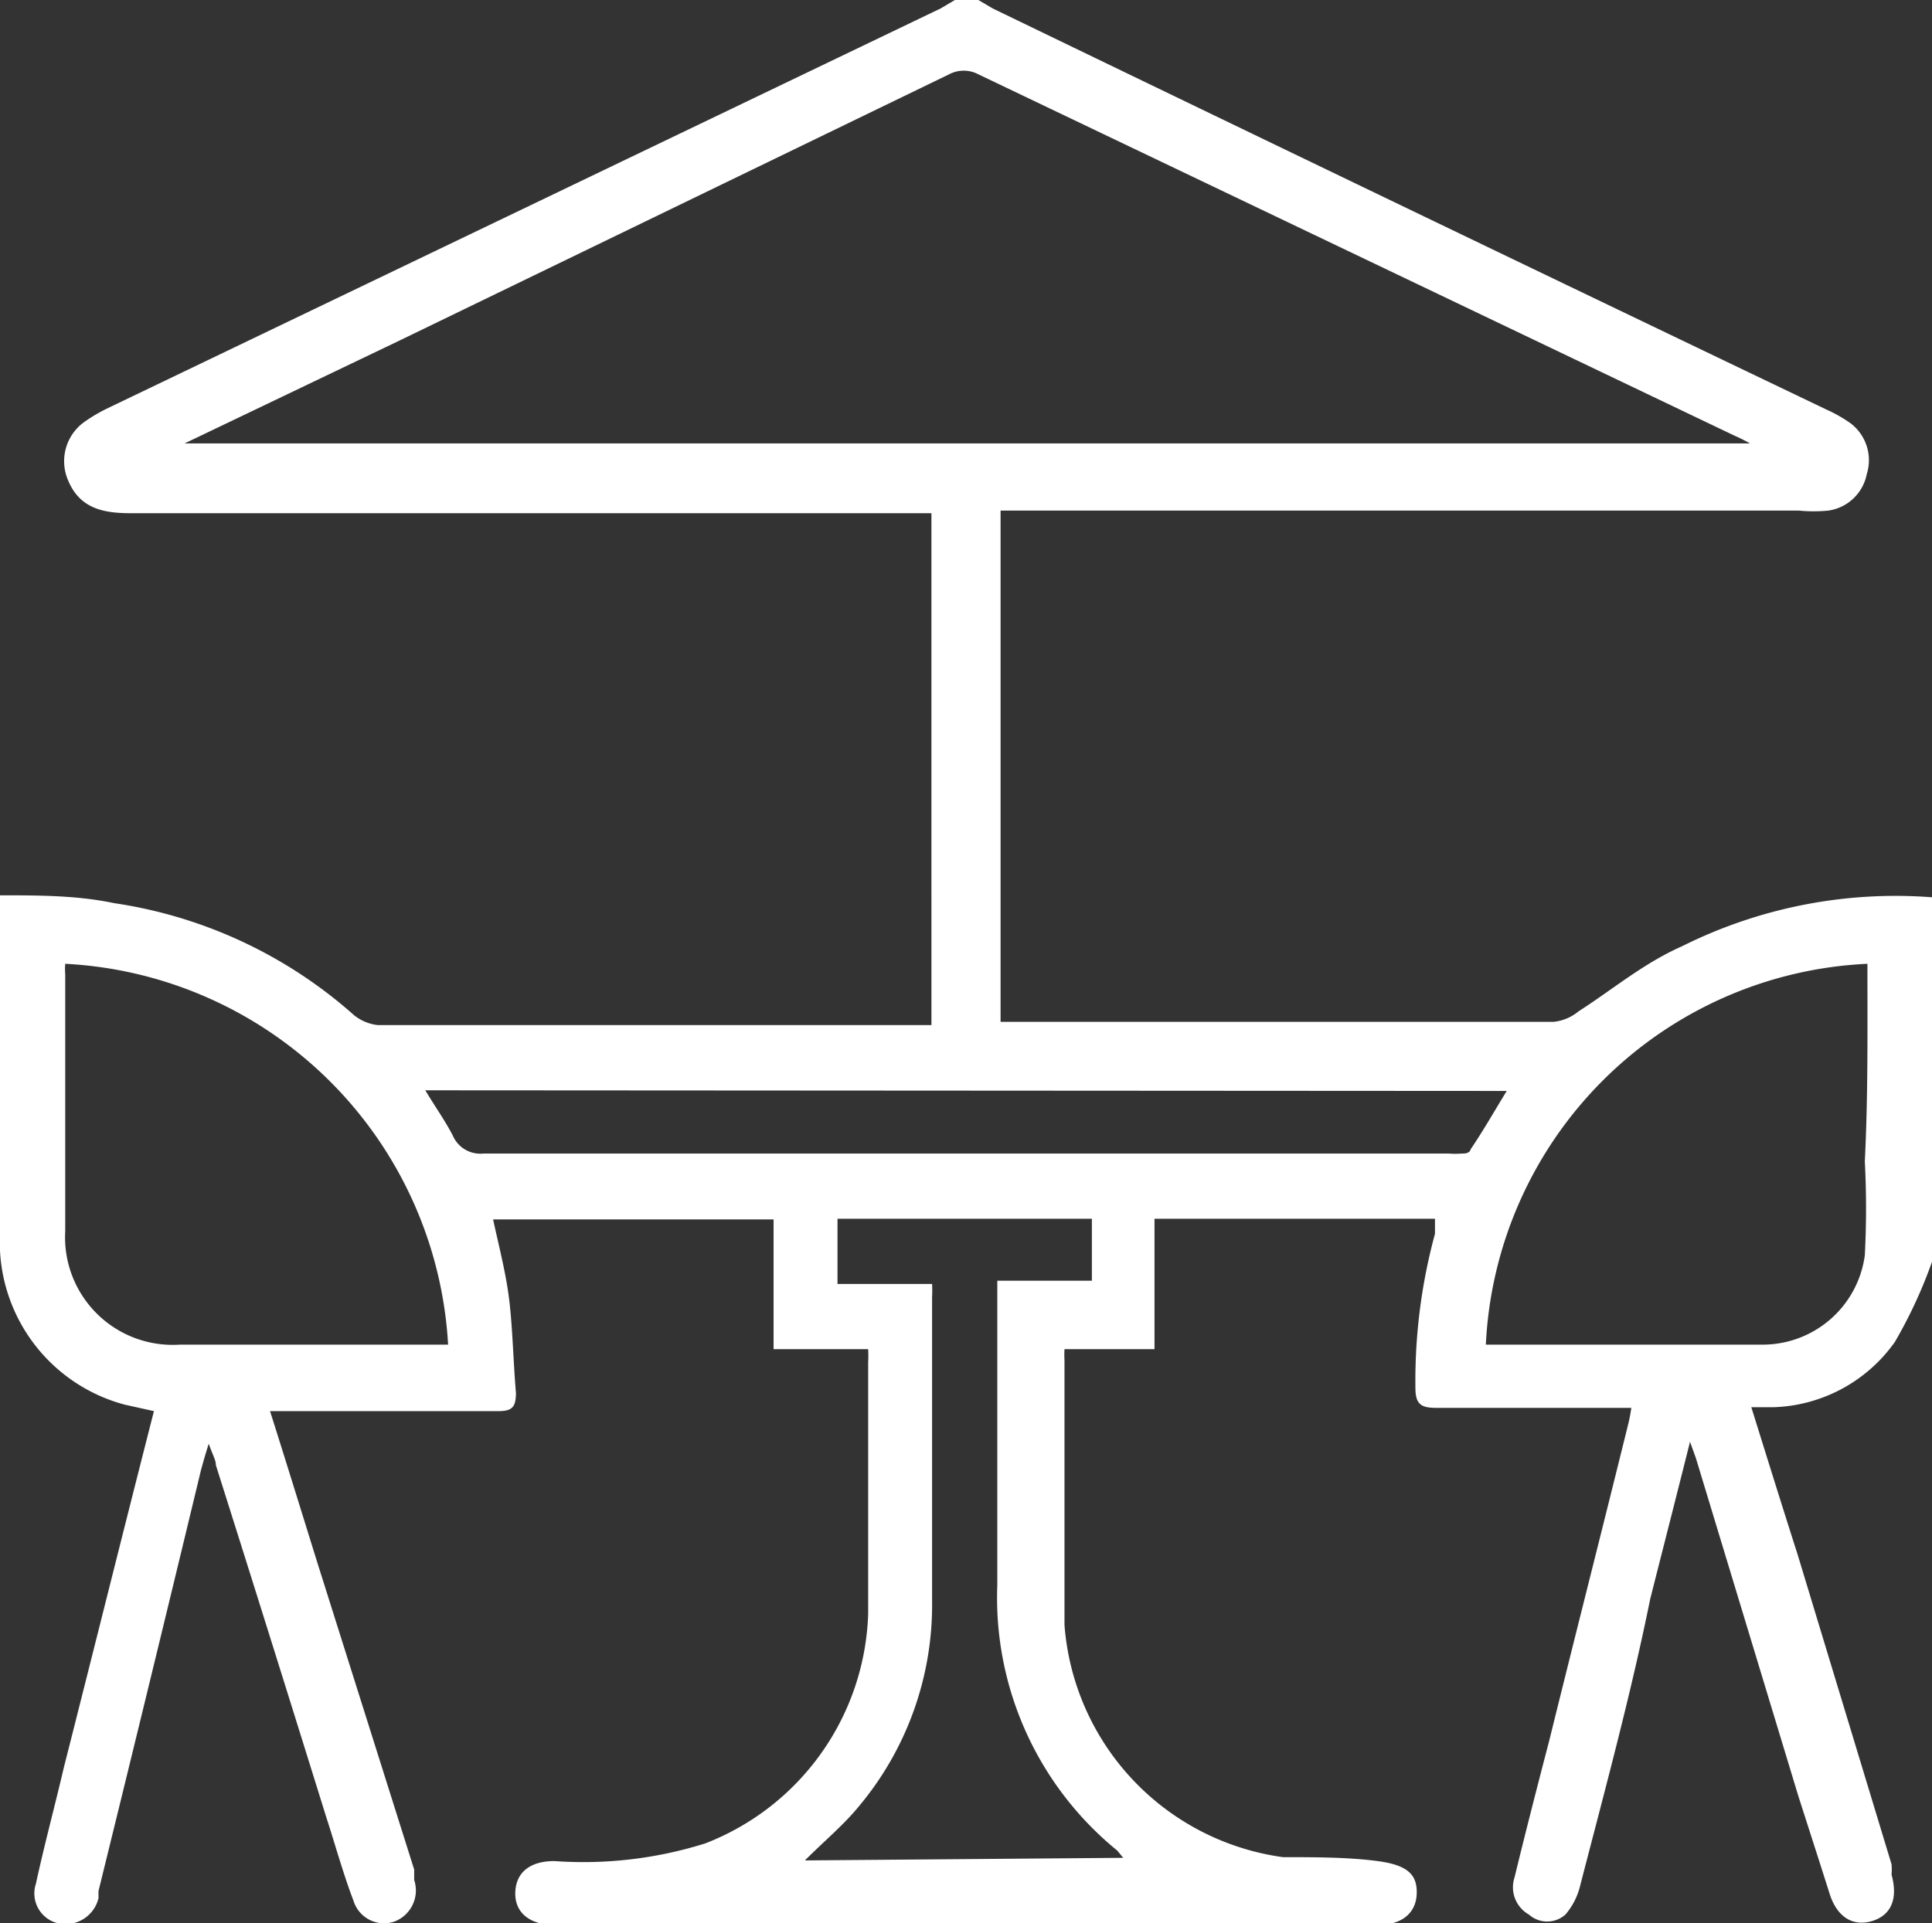
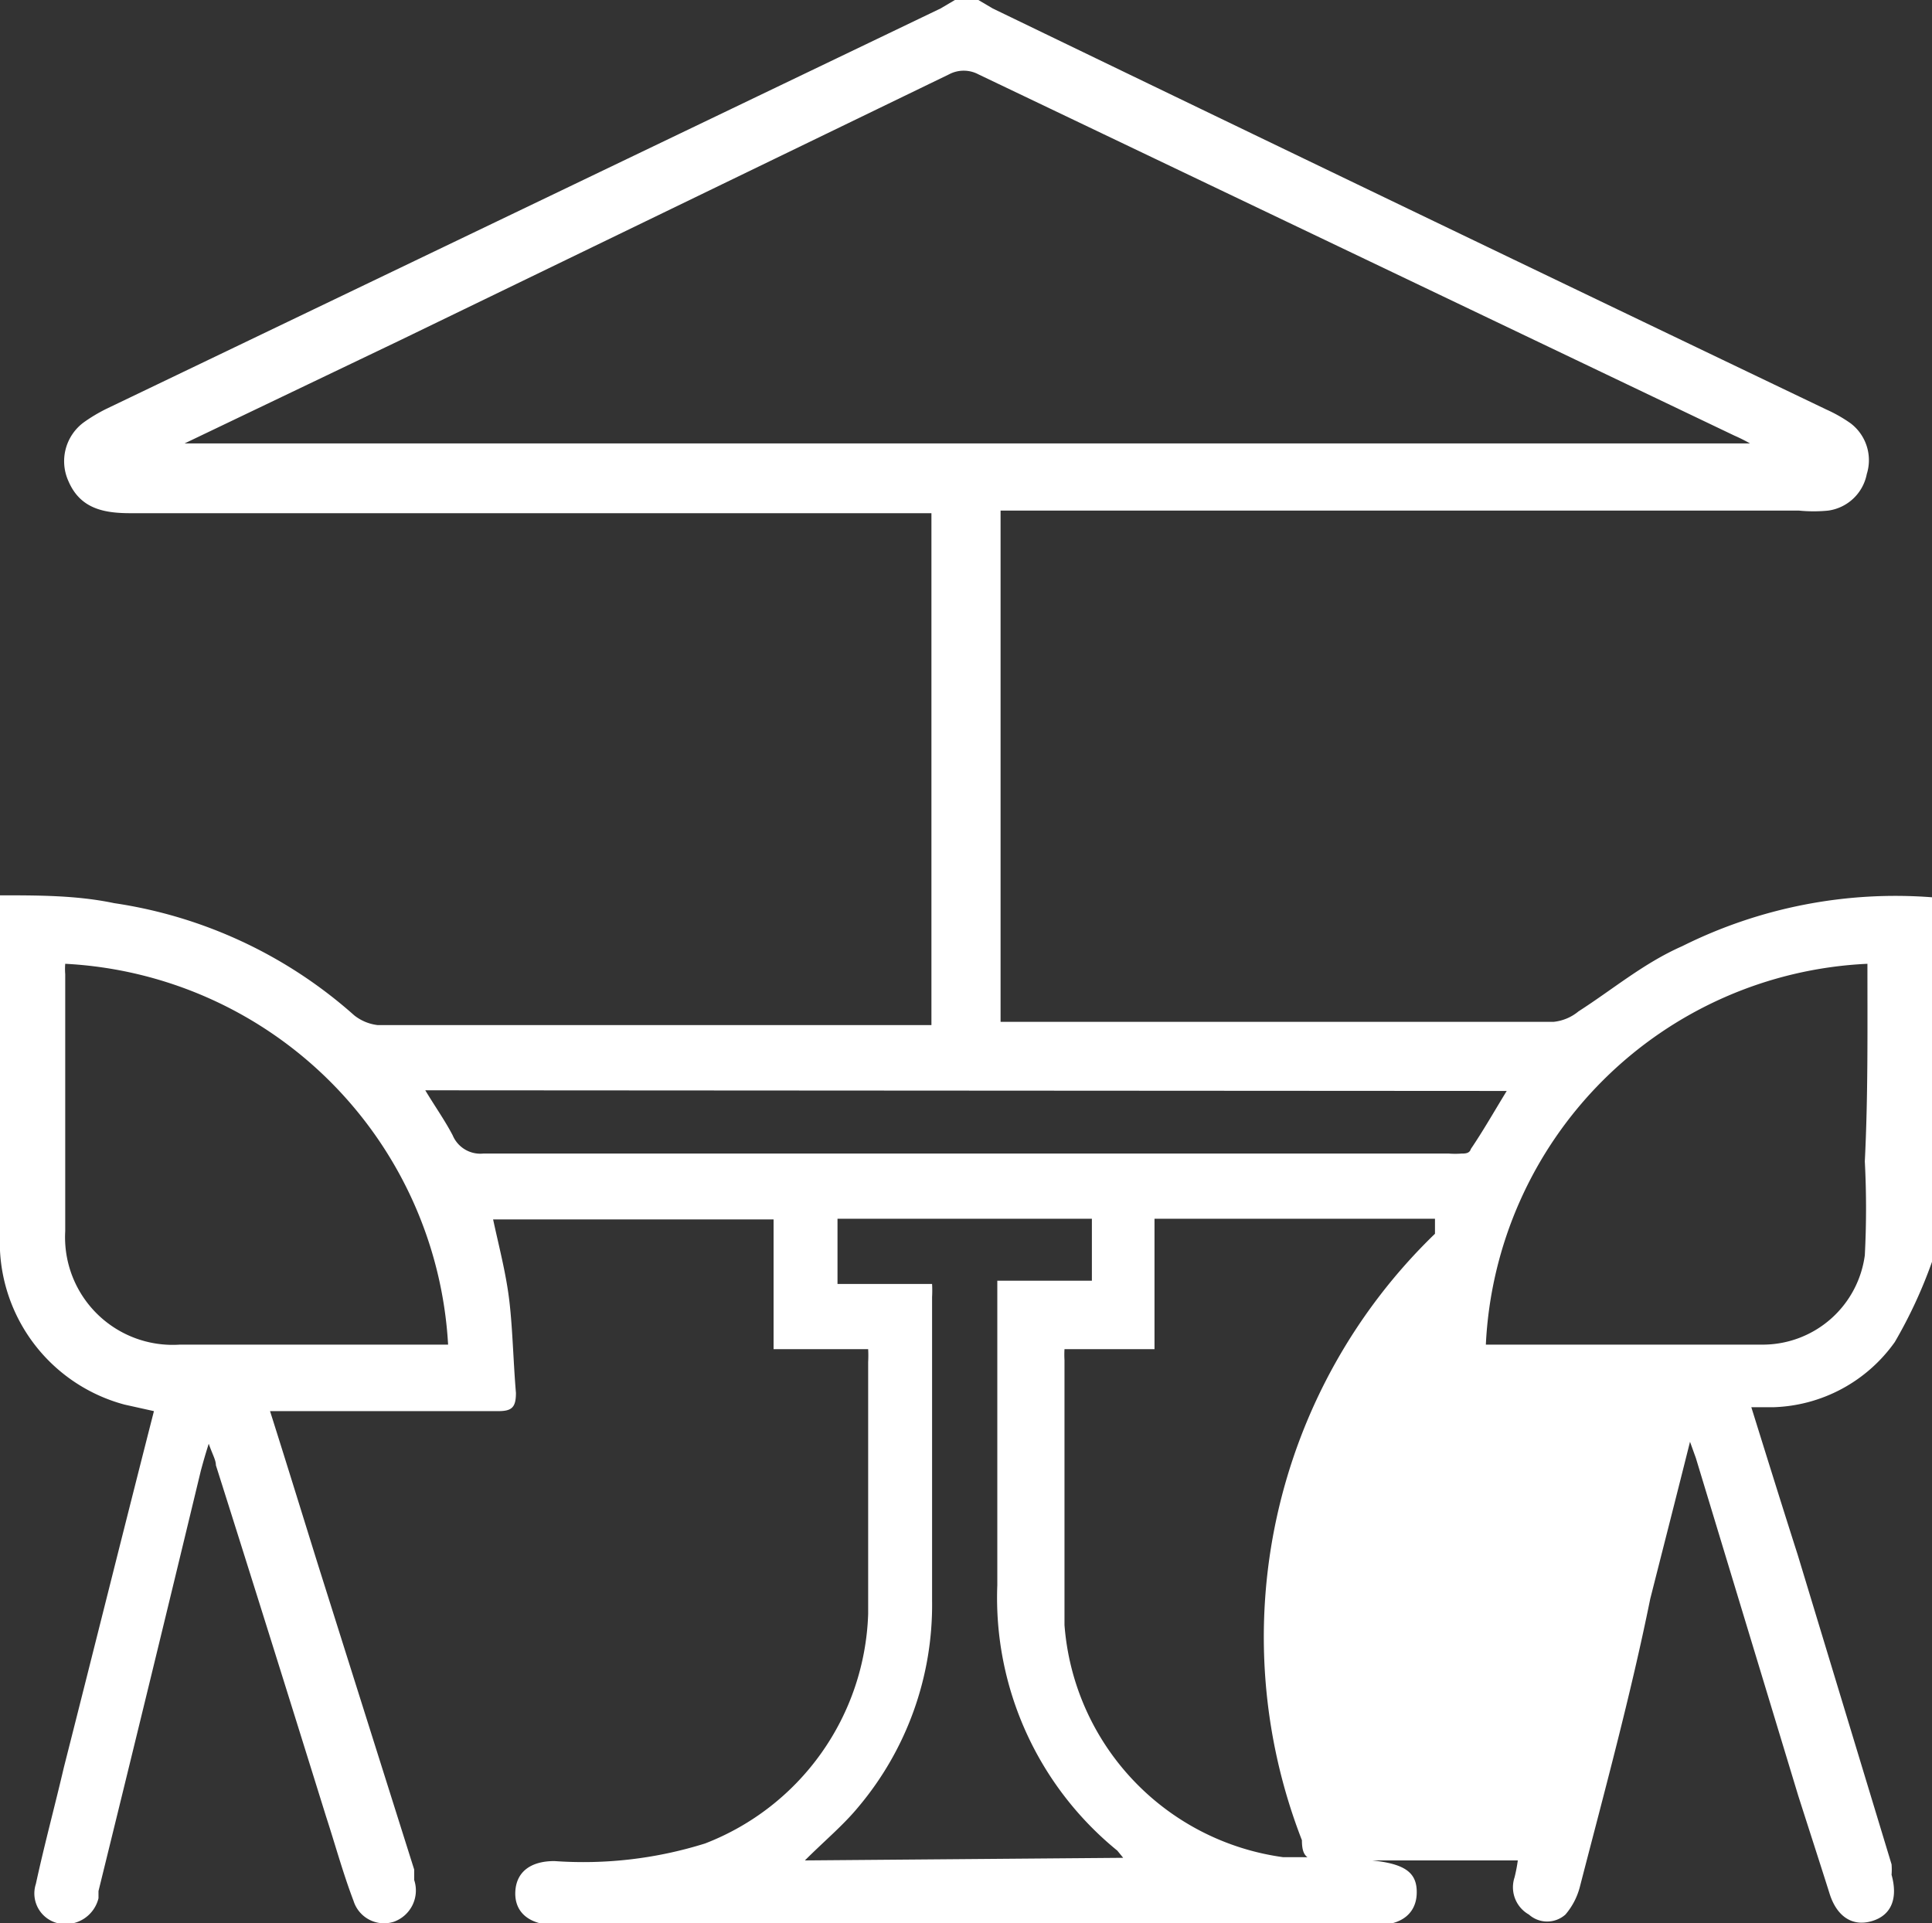
<svg xmlns="http://www.w3.org/2000/svg" viewBox="0 0 29.62 29.49">
  <rect x="0" y="0" width="29.62" height="29.49" fill="#333333" stroke="none" />
  <defs>
    <style>.cls-1{fill:#fff;}</style>
  </defs>
  <g id="Layer_2" data-name="Layer 2">
    <g id="Layer_1-2" data-name="Layer 1">
-       <path class="cls-1" d="M29.62,19.35a7.26,7.26,0,0,1-.57,1.23,2.37,2.37,0,0,1-1.86,1l-.34,0c.24.77.47,1.51.71,2.26L29,28.59a1,1,0,0,1,0,.16c.1.36,0,.62-.3.71s-.54-.07-.65-.42-.32-1-.48-1.5L26,22.36l-.09-.25c-.21.84-.41,1.62-.61,2.41C25,26,24.6,27.47,24.22,28.94a1.06,1.06,0,0,1-.22.42.42.42,0,0,1-.56,0,.48.48,0,0,1-.22-.57c.17-.7.35-1.4.53-2.09.4-1.62.81-3.23,1.21-4.85a2.43,2.43,0,0,0,.05-.26h-.54c-.82,0-1.64,0-2.45,0-.24,0-.32-.06-.32-.31A8.6,8.6,0,0,1,22,18.92c0-.07,0-.14,0-.23h-4.3v2H16.32a1.49,1.49,0,0,0,0,.17c0,1.35,0,2.7,0,4.06a3.89,3.89,0,0,0,3.35,3.56c.48,0,1,0,1.45.06s.61.2.6.5-.23.48-.6.48H8.51c-.39,0-.62-.19-.61-.5s.23-.48.6-.48a6.24,6.24,0,0,0,2.31-.27,3.91,3.91,0,0,0,2.5-3.52c0-1.29,0-2.58,0-3.86a1.91,1.91,0,0,0,0-.2H11.86V18.7H7.56c.09.42.2.83.25,1.26s.06.93.1,1.4c0,.22-.06.28-.27.28H4.14c.26.82.5,1.6.74,2.37l1.47,4.66c0,.05,0,.11,0,.16a.51.51,0,0,1-.31.64.49.49,0,0,1-.62-.32c-.16-.42-.28-.86-.42-1.29-.56-1.8-1.12-3.59-1.69-5.39,0-.08-.05-.16-.11-.33-.06.19-.09.3-.12.41Q2.31,25.75,1.51,29l0,.11a.52.52,0,0,1-.59.39.47.47,0,0,1-.37-.61c.13-.6.29-1.19.43-1.79.46-1.81.91-3.62,1.38-5.46l-.45-.1A2.58,2.58,0,0,1,0,19.18c0-1.79,0-3.58,0-5.45.59,0,1.18,0,1.75.12a7.09,7.09,0,0,1,3.68,1.72.71.71,0,0,0,.36.15h8.49V7.87H2c-.41,0-.77-.07-.95-.49a.74.74,0,0,1,.23-.9,2.5,2.5,0,0,1,.35-.21L14.42.13,14.64,0H15l.22.13Q21.59,3.21,28,6.28a2.22,2.22,0,0,1,.37.21.71.71,0,0,1,.25.78.7.7,0,0,1-.59.56,2.28,2.28,0,0,1-.45,0H15.34v7.84h8.48a.71.71,0,0,0,.38-.16c.53-.34,1-.74,1.59-1a7.32,7.32,0,0,1,3.83-.75ZM2.83,6.8v0h24a2.58,2.58,0,0,0-.24-.12L15,1.14a.48.48,0,0,0-.45,0L6.13,5.22ZM1,14.78a1,1,0,0,0,0,.16c0,1.32,0,2.63,0,3.94a1.65,1.65,0,0,0,1.76,1.74H6.87A6.2,6.2,0,0,0,1,14.78Zm27.63,0a6.14,6.14,0,0,0-5.85,5.84h4.27a1.58,1.58,0,0,0,1.54-1.37,13.85,13.85,0,0,0,0-1.44C28.64,16.81,28.63,15.8,28.63,14.78ZM17.22,28.49l-.09-.11a5,5,0,0,1-1.84-4.07c0-1.44,0-2.88,0-4.32,0-.11,0-.22,0-.35h1.45v-.95h-3.9v1h1.45a1.91,1.91,0,0,1,0,.2c0,1.55,0,3.11,0,4.66a4.81,4.81,0,0,1-1.13,3.16c-.23.28-.52.52-.82.82ZM6.52,16.72c.15.25.3.46.42.69a.46.46,0,0,0,.47.28h14.8a1.33,1.33,0,0,0,.2,0c.05,0,.12,0,.14-.07.19-.28.36-.58.55-.89Z" />
+       <path class="cls-1" d="M29.62,19.35a7.26,7.26,0,0,1-.57,1.23,2.37,2.37,0,0,1-1.86,1l-.34,0c.24.77.47,1.51.71,2.26L29,28.59a1,1,0,0,1,0,.16c.1.36,0,.62-.3.71s-.54-.07-.65-.42-.32-1-.48-1.5L26,22.36l-.09-.25c-.21.84-.41,1.62-.61,2.41C25,26,24.6,27.47,24.22,28.94a1.06,1.06,0,0,1-.22.42.42.42,0,0,1-.56,0,.48.48,0,0,1-.22-.57a2.43,2.43,0,0,0,.05-.26h-.54c-.82,0-1.64,0-2.45,0-.24,0-.32-.06-.32-.31A8.6,8.6,0,0,1,22,18.92c0-.07,0-.14,0-.23h-4.3v2H16.32a1.49,1.49,0,0,0,0,.17c0,1.35,0,2.7,0,4.06a3.89,3.89,0,0,0,3.35,3.56c.48,0,1,0,1.45.06s.61.2.6.5-.23.48-.6.48H8.51c-.39,0-.62-.19-.61-.5s.23-.48.6-.48a6.24,6.24,0,0,0,2.31-.27,3.91,3.91,0,0,0,2.5-3.52c0-1.29,0-2.58,0-3.86a1.91,1.91,0,0,0,0-.2H11.86V18.7H7.56c.09.42.2.83.25,1.26s.06.93.1,1.4c0,.22-.06.28-.27.28H4.14c.26.82.5,1.6.74,2.37l1.47,4.66c0,.05,0,.11,0,.16a.51.51,0,0,1-.31.64.49.49,0,0,1-.62-.32c-.16-.42-.28-.86-.42-1.29-.56-1.8-1.12-3.59-1.69-5.39,0-.08-.05-.16-.11-.33-.06.19-.09.3-.12.41Q2.31,25.75,1.51,29l0,.11a.52.52,0,0,1-.59.39.47.47,0,0,1-.37-.61c.13-.6.29-1.19.43-1.79.46-1.81.91-3.62,1.38-5.46l-.45-.1A2.58,2.58,0,0,1,0,19.18c0-1.79,0-3.58,0-5.45.59,0,1.18,0,1.75.12a7.09,7.09,0,0,1,3.68,1.72.71.71,0,0,0,.36.15h8.49V7.87H2c-.41,0-.77-.07-.95-.49a.74.74,0,0,1,.23-.9,2.5,2.5,0,0,1,.35-.21L14.42.13,14.64,0H15l.22.13Q21.59,3.21,28,6.28a2.22,2.22,0,0,1,.37.21.71.71,0,0,1,.25.78.7.7,0,0,1-.59.56,2.28,2.28,0,0,1-.45,0H15.34v7.84h8.48a.71.71,0,0,0,.38-.16c.53-.34,1-.74,1.59-1a7.32,7.32,0,0,1,3.83-.75ZM2.83,6.8v0h24a2.58,2.58,0,0,0-.24-.12L15,1.14a.48.48,0,0,0-.45,0L6.13,5.22ZM1,14.78a1,1,0,0,0,0,.16c0,1.32,0,2.63,0,3.94a1.65,1.65,0,0,0,1.76,1.74H6.87A6.2,6.2,0,0,0,1,14.78Zm27.63,0a6.14,6.14,0,0,0-5.85,5.84h4.27a1.58,1.58,0,0,0,1.54-1.37,13.85,13.85,0,0,0,0-1.44C28.64,16.81,28.63,15.8,28.63,14.78ZM17.22,28.49l-.09-.11a5,5,0,0,1-1.84-4.07c0-1.44,0-2.88,0-4.32,0-.11,0-.22,0-.35h1.45v-.95h-3.9v1h1.45a1.91,1.91,0,0,1,0,.2c0,1.55,0,3.11,0,4.66a4.81,4.81,0,0,1-1.13,3.16c-.23.28-.52.52-.82.82ZM6.52,16.72c.15.25.3.46.42.69a.46.46,0,0,0,.47.28h14.8a1.33,1.33,0,0,0,.2,0c.05,0,.12,0,.14-.07.19-.28.36-.58.55-.89Z" />
    </g>
  </g>
</svg>